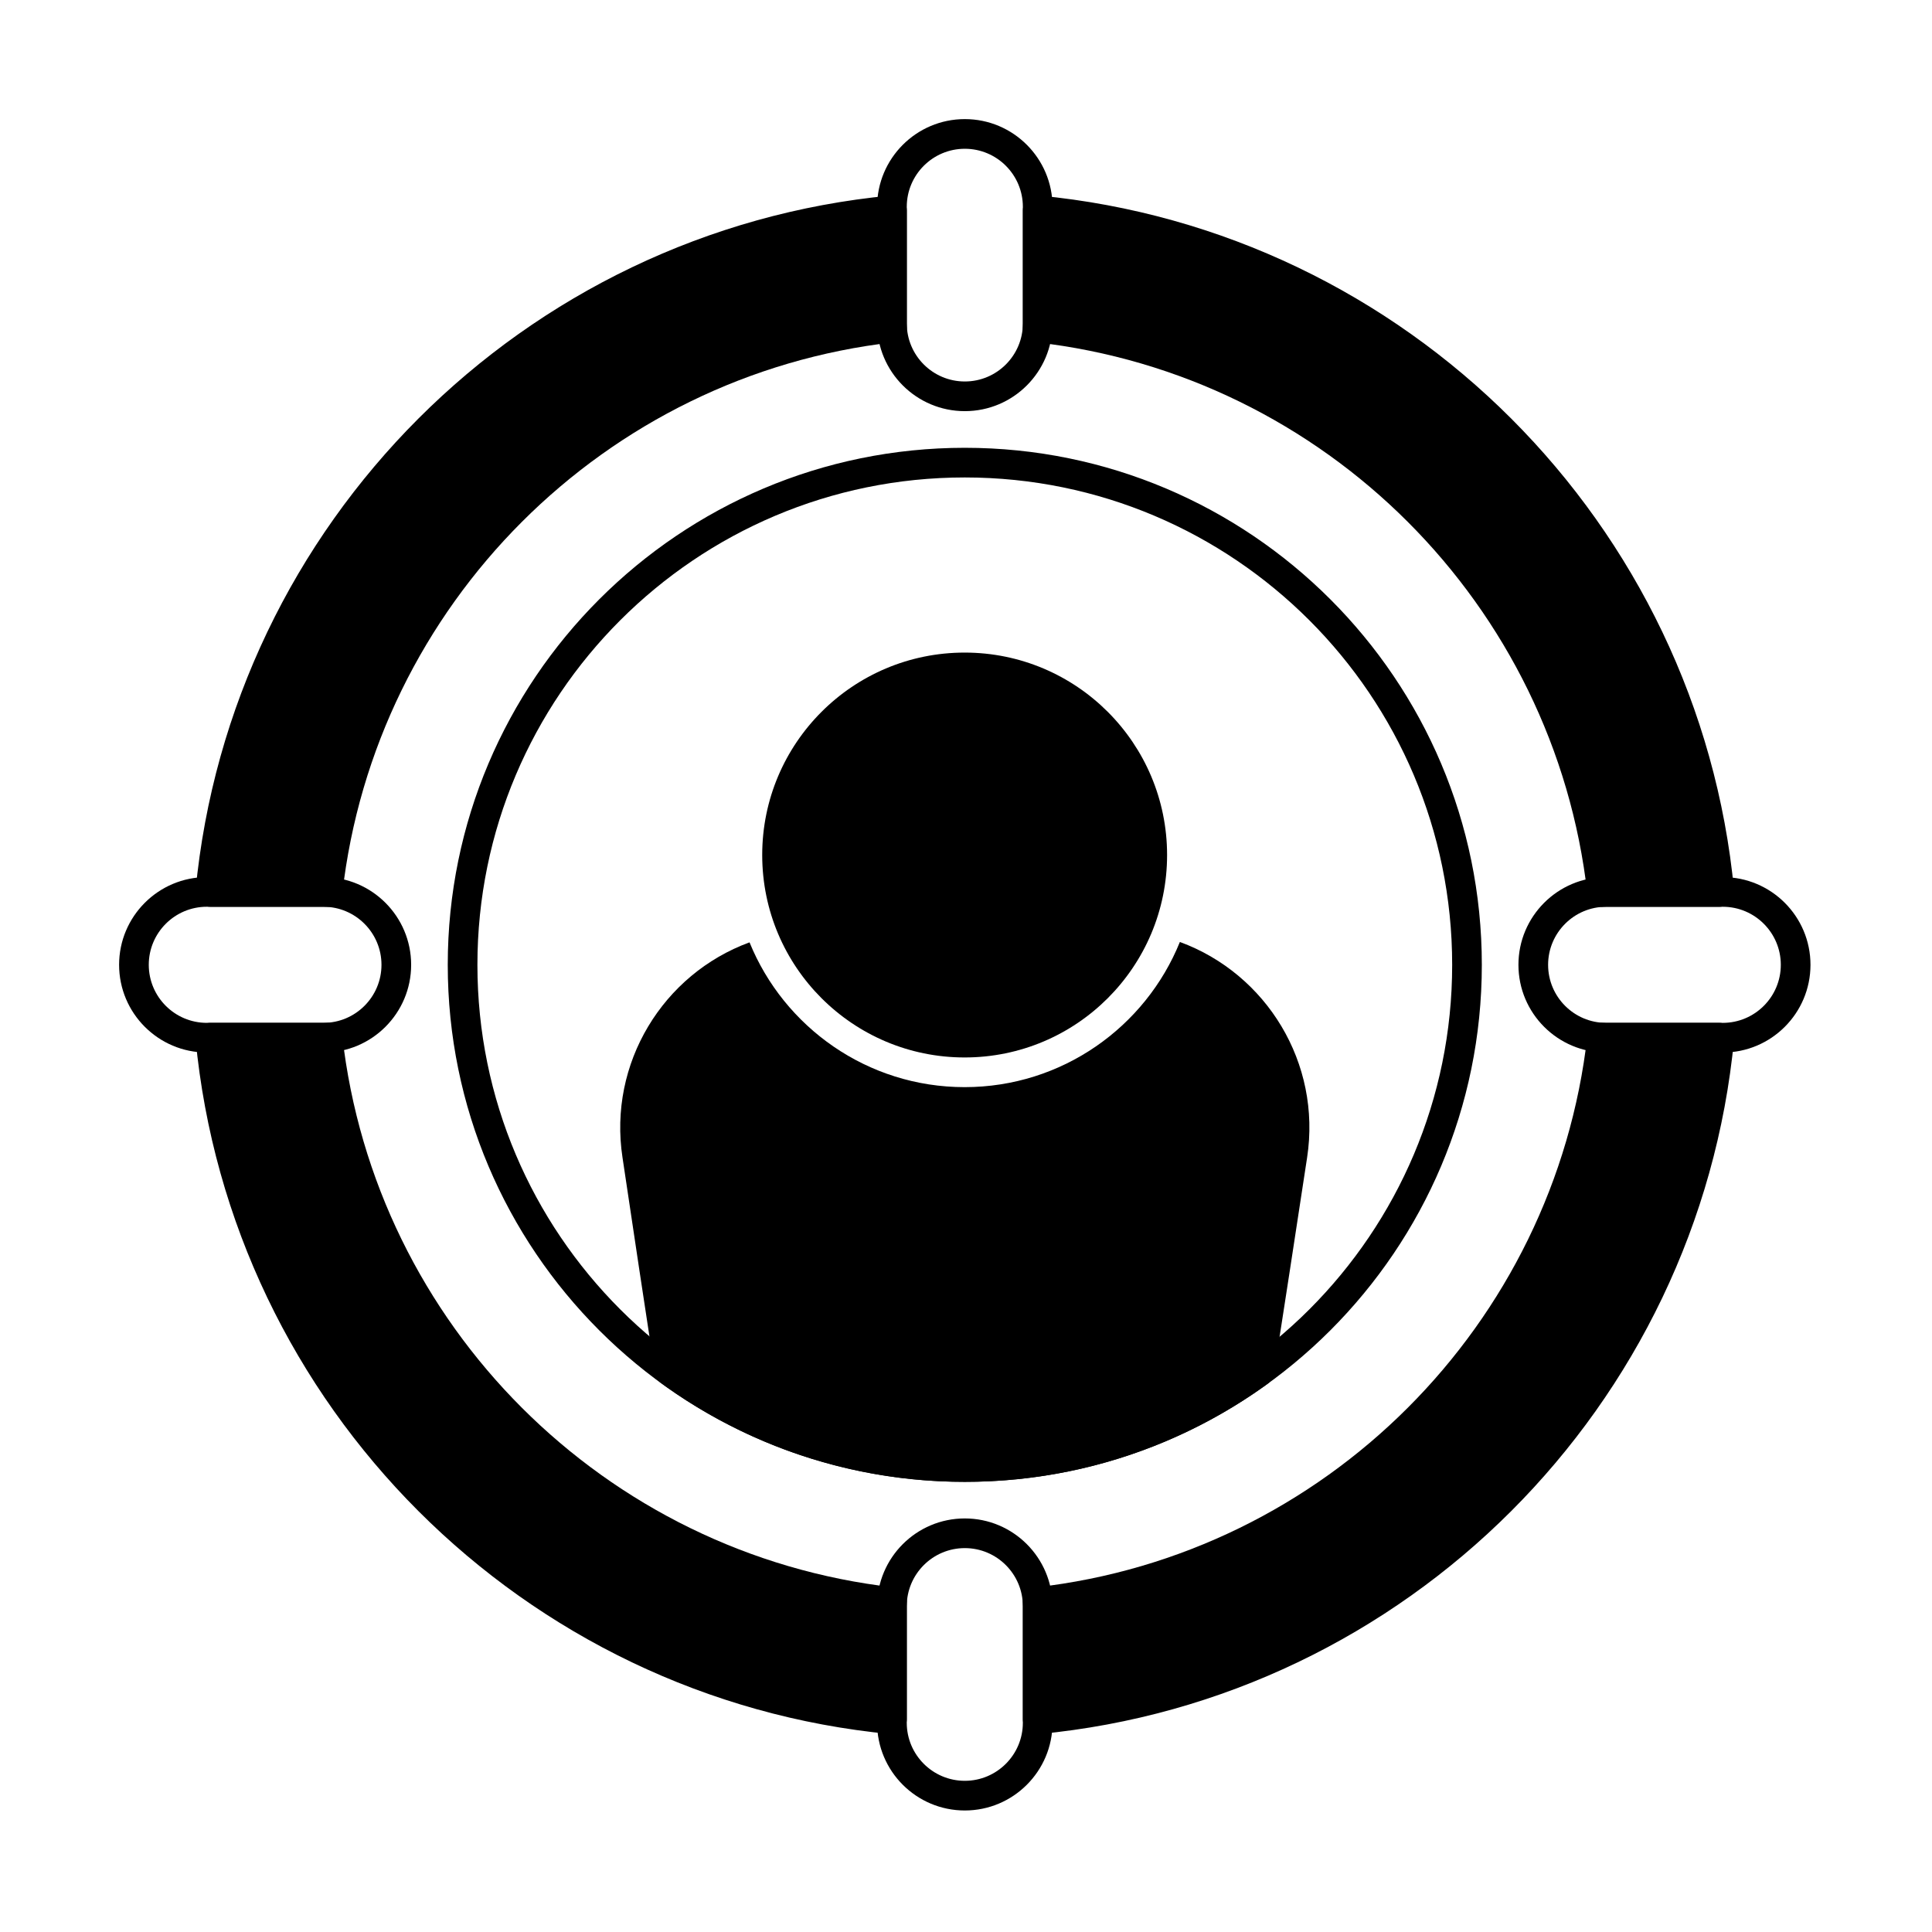
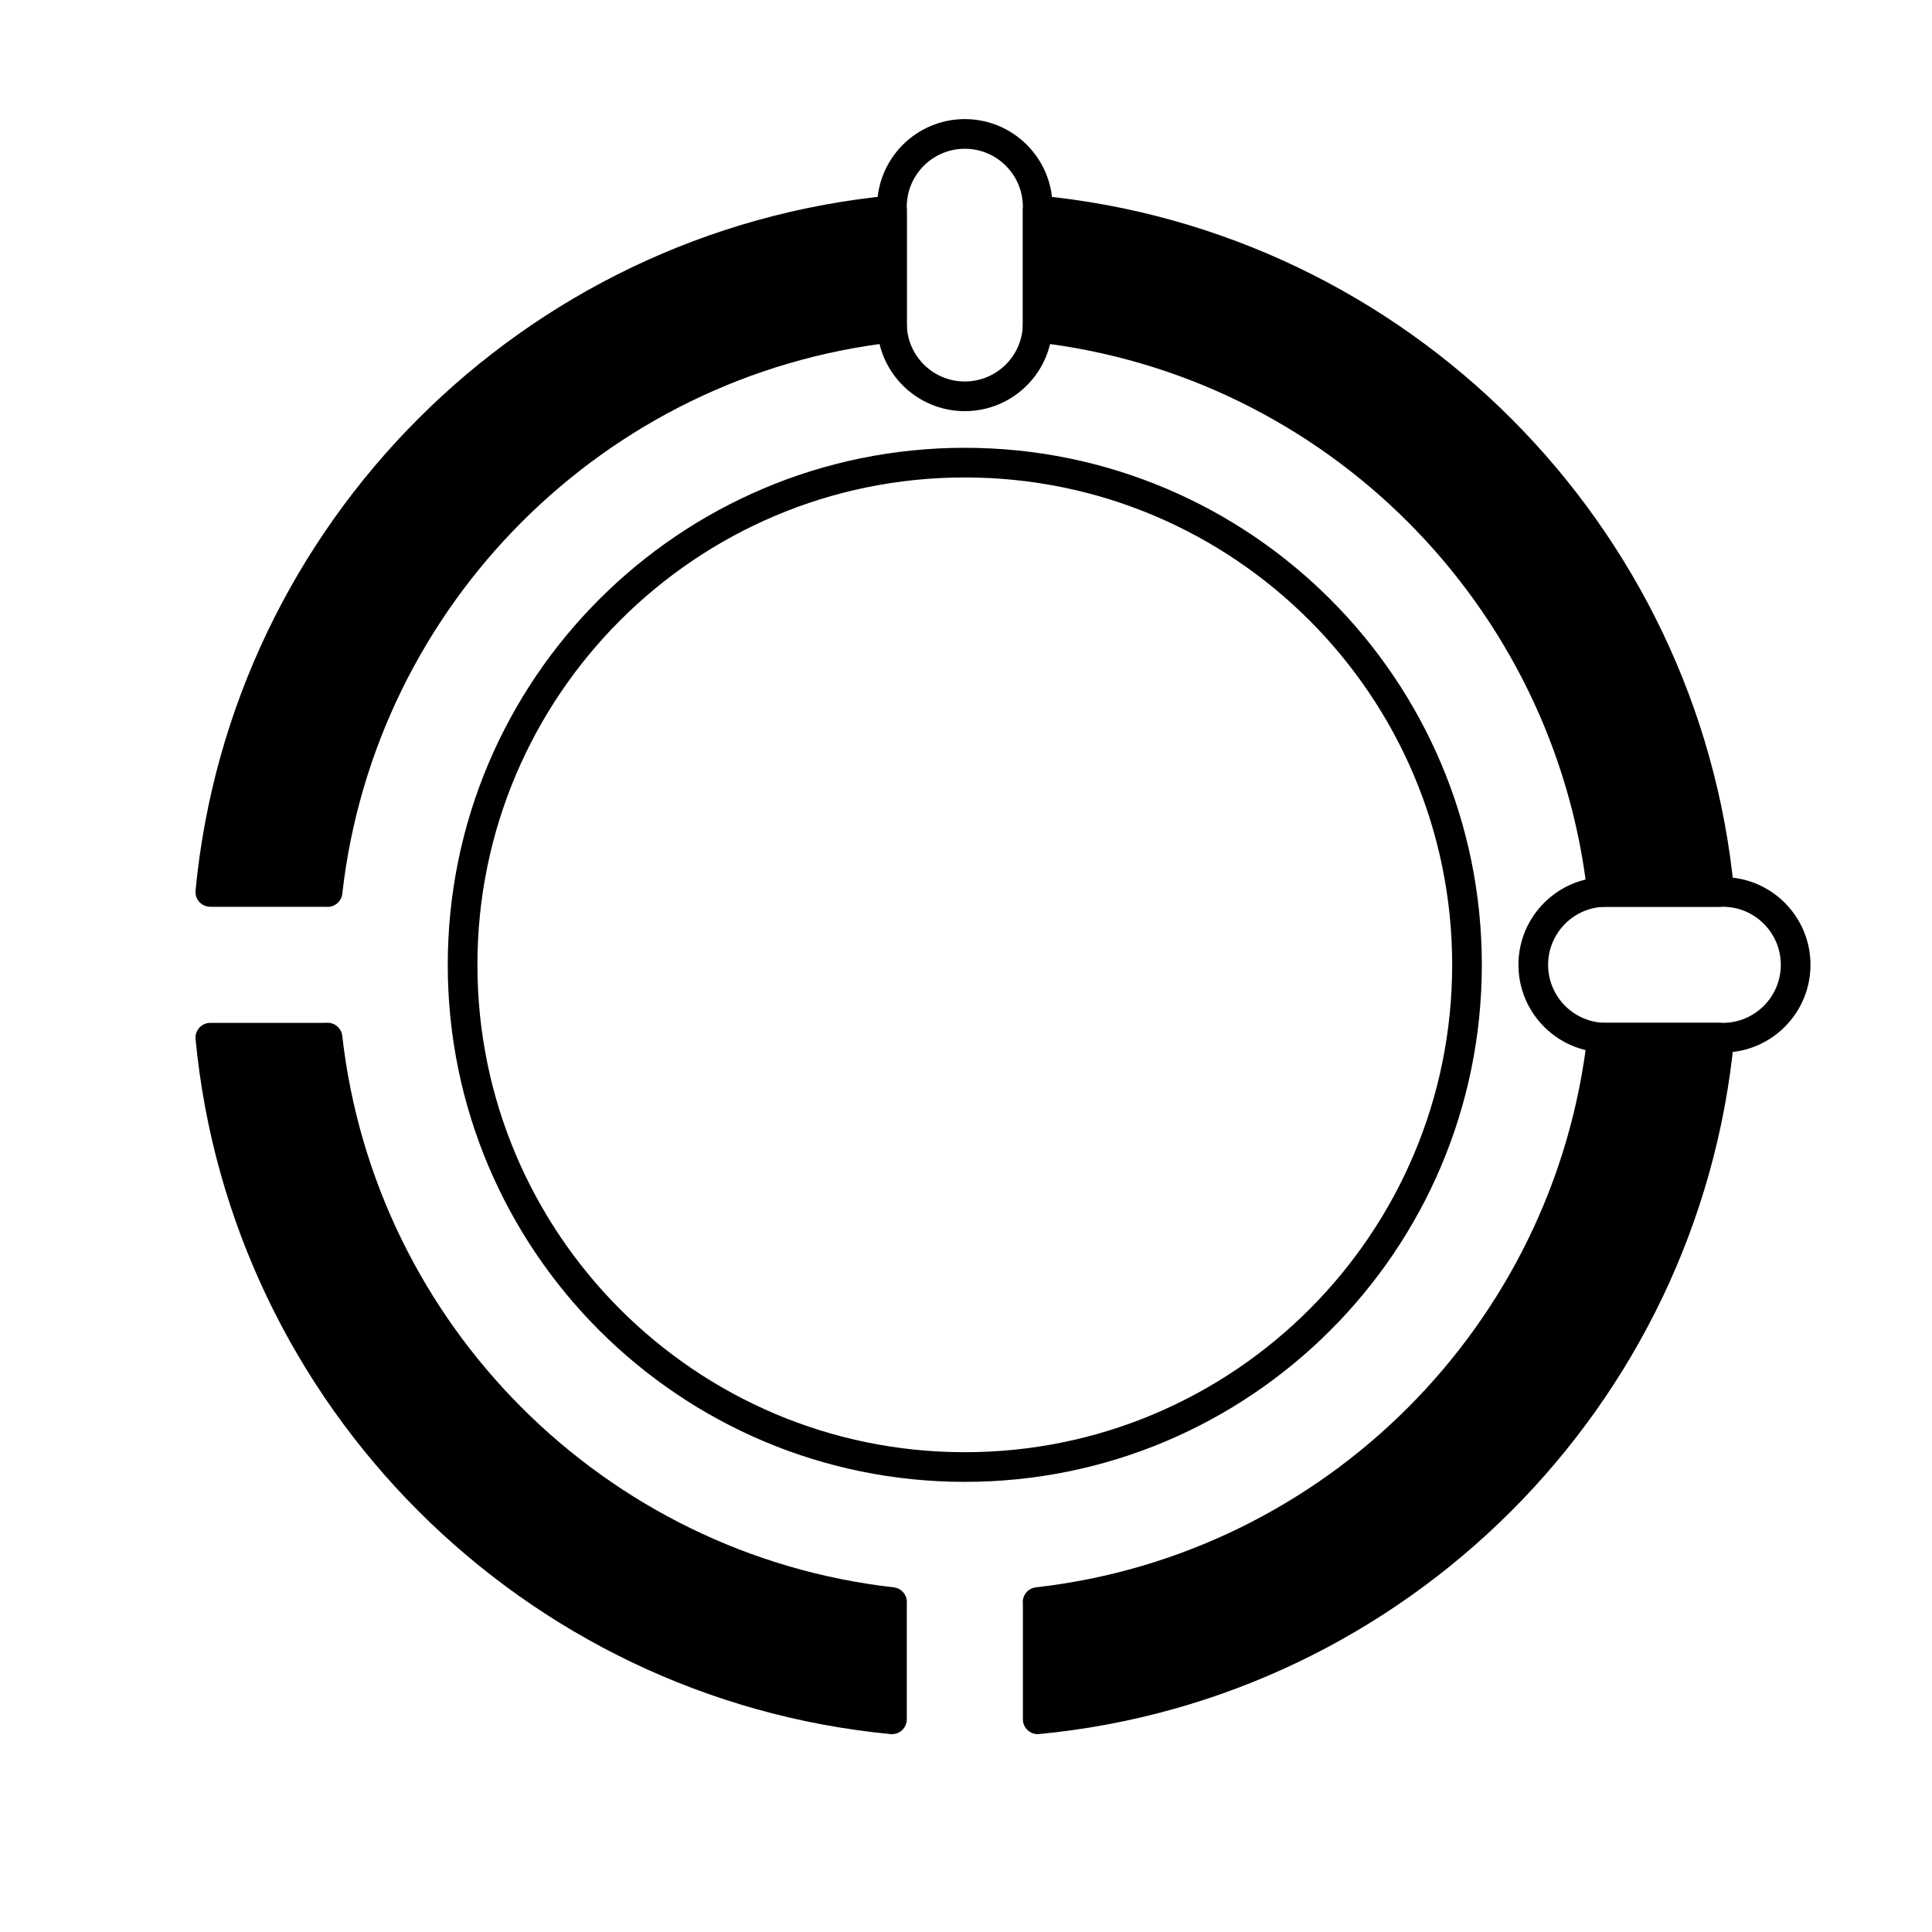
<svg xmlns="http://www.w3.org/2000/svg" fill="#000000" width="800px" height="800px" version="1.1" viewBox="144 144 512 512">
  <g fill-rule="evenodd">
    <path d="m234.71 418.53c-0.234-2.07-2.043-3.598-4.121-3.484-0.289 0.016-0.578 0.023-0.867 0.023h-29.984c-1.109 0-2.164 0.469-2.91 1.285-0.742 0.82-1.109 1.914-1.004 3.016 9.297 97.32 86.836 174.87 184.18 184.18 1.102 0.105 2.199-0.262 3.019-1.004 0.82-0.742 1.285-1.801 1.285-2.906v-29.984c0-0.289 0.008-0.578 0.023-0.867 0.113-2.082-1.414-3.891-3.484-4.125-76.598-8.668-137.47-69.535-146.14-146.13zm334.08-3.484c-2.082-0.113-3.891 1.414-4.125 3.484-8.668 76.598-69.535 137.47-146.13 146.13-2.07 0.234-3.598 2.043-3.484 4.125 0.016 0.285 0.023 0.574 0.023 0.867v29.984c0 1.109 0.469 2.164 1.285 2.906 0.82 0.746 1.914 1.109 3.016 1.004 97.32-9.297 174.87-86.84 184.18-184.18 0.105-1.105-0.262-2.199-1.004-3.019-0.742-0.82-1.801-1.285-2.906-1.285h-29.984c-0.289 0-0.578-0.008-0.867-0.023zm-149.41-219.22c-1.105-0.105-2.199 0.258-3.019 1.004-0.82 0.746-1.285 1.801-1.285 2.91v29.984c0 0.289-0.008 0.578-0.023 0.867-0.113 2.078 1.414 3.891 3.484 4.121 76.598 8.668 137.47 69.539 146.13 146.14 0.234 2.07 2.043 3.598 4.125 3.484 0.285-0.016 0.574-0.023 0.867-0.023h29.984c1.109 0 2.164-0.469 2.906-1.285 0.746-0.82 1.109-1.914 1.004-3.019-9.297-97.316-86.84-174.87-184.18-184.18zm-35.074 3.914c0-1.109-0.469-2.164-1.285-2.91-0.82-0.742-1.914-1.109-3.019-1.004-97.316 9.297-174.87 86.836-184.18 184.18-0.105 1.102 0.258 2.199 1.004 3.019 0.746 0.82 1.801 1.285 2.91 1.285h29.984c0.289 0 0.578 0.008 0.867 0.023 2.078 0.113 3.891-1.414 4.121-3.484 8.668-76.598 69.539-137.47 146.14-146.14 2.07-0.234 3.598-2.043 3.484-4.121-0.016-0.289-0.023-0.578-0.023-0.867v-29.984z" />
-     <path d="m453.29 370.59c0 29.629-24.02 53.648-53.648 53.648-29.629 0-53.648-24.02-53.648-53.648s24.02-53.648 53.648-53.648c29.629 0 53.648 24.02 53.648 53.648" />
    <path d="m399.68 262.67c-75.621 0-137.02 61.395-137.02 137.02s61.395 137.02 137.02 137.02 137.02-61.395 137.02-137.02-61.395-137.02-137.02-137.02zm0 7.859c71.281 0 129.16 57.871 129.16 129.16 0 71.281-57.871 129.16-129.16 129.16-71.281 0-129.16-57.871-129.16-129.16 0-71.281 57.871-129.16 129.16-129.16z" />
    <path d="m376.44 198.81v30.902c0 12.828 10.414 23.246 23.246 23.246 12.828 0 23.246-10.414 23.246-23.246v-30.902c0-12.828-10.418-23.246-23.246-23.246s-23.246 10.414-23.246 23.246zm7.863 0c0-8.488 6.894-15.383 15.383-15.383 8.492 0 15.383 6.894 15.383 15.383v30.902c0 8.488-6.894 15.383-15.383 15.383-8.488 0-15.383-6.894-15.383-15.383z" />
    <path d="m600.55 376.44h-30.902c-12.828 0-23.246 10.414-23.246 23.246 0 12.828 10.414 23.246 23.246 23.246h30.902c12.832 0 23.246-10.418 23.246-23.246s-10.414-23.246-23.246-23.246zm0 7.863c8.492 0 15.383 6.894 15.383 15.383 0 8.492-6.894 15.383-15.383 15.383h-30.902c-8.488 0-15.383-6.894-15.383-15.383 0-8.488 6.894-15.383 15.383-15.383h30.902z" />
-     <path d="m422.93 600.55v-30.902c0-12.828-10.418-23.246-23.246-23.246s-23.246 10.414-23.246 23.246v30.902c0 12.832 10.414 23.246 23.246 23.246 12.828 0 23.246-10.414 23.246-23.246zm-7.863 0c0 8.488-6.894 15.383-15.383 15.383-8.488 0-15.383-6.894-15.383-15.383v-30.902c0-8.488 6.894-15.383 15.383-15.383 8.492 0 15.383 6.894 15.383 15.383z" />
-     <path d="m198.81 422.93h30.902c12.828 0 23.246-10.418 23.246-23.246s-10.414-23.246-23.246-23.246h-30.902c-12.828 0-23.246 10.414-23.246 23.246 0 12.828 10.414 23.246 23.246 23.246zm0-7.863c-8.488 0-15.383-6.894-15.383-15.383 0-8.488 6.894-15.383 15.383-15.383h30.902c8.488 0 15.383 6.894 15.383 15.383 0 8.492-6.894 15.383-15.383 15.383z" />
-     <path d="m456.68 393.63c-9.125 22.547-31.238 38.473-57.043 38.473-25.766 0-47.852-15.875-57.004-38.371-22.941 8.414-37.473 32.043-33.664 57.02 2.809 18.973 6.117 40.73 8.629 57.188 0.16 1.039 0.723 1.969 1.574 2.586 22.613 16.457 50.438 26.168 80.512 26.168 29.977 0 57.723-9.648 80.293-26.008 0.848-0.613 1.414-1.539 1.578-2.566 2.606-16.469 5.941-38.32 8.844-57.363 3.82-25.02-10.734-48.691-33.719-57.125z" />
  </g>
</svg>